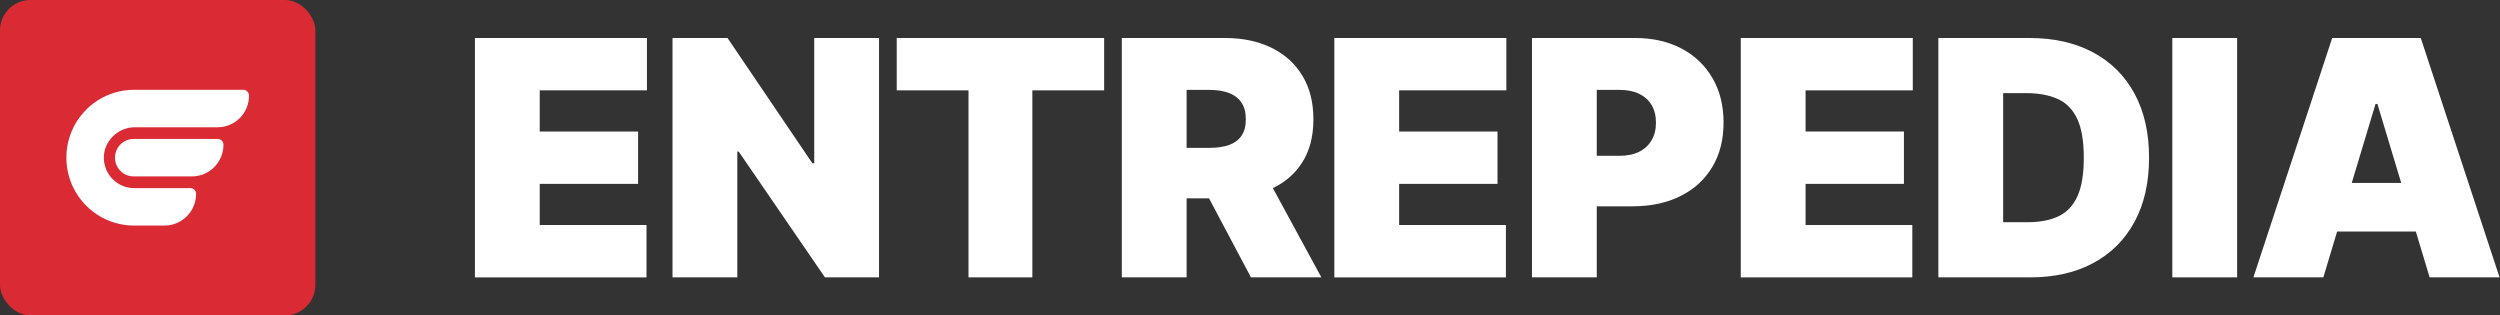
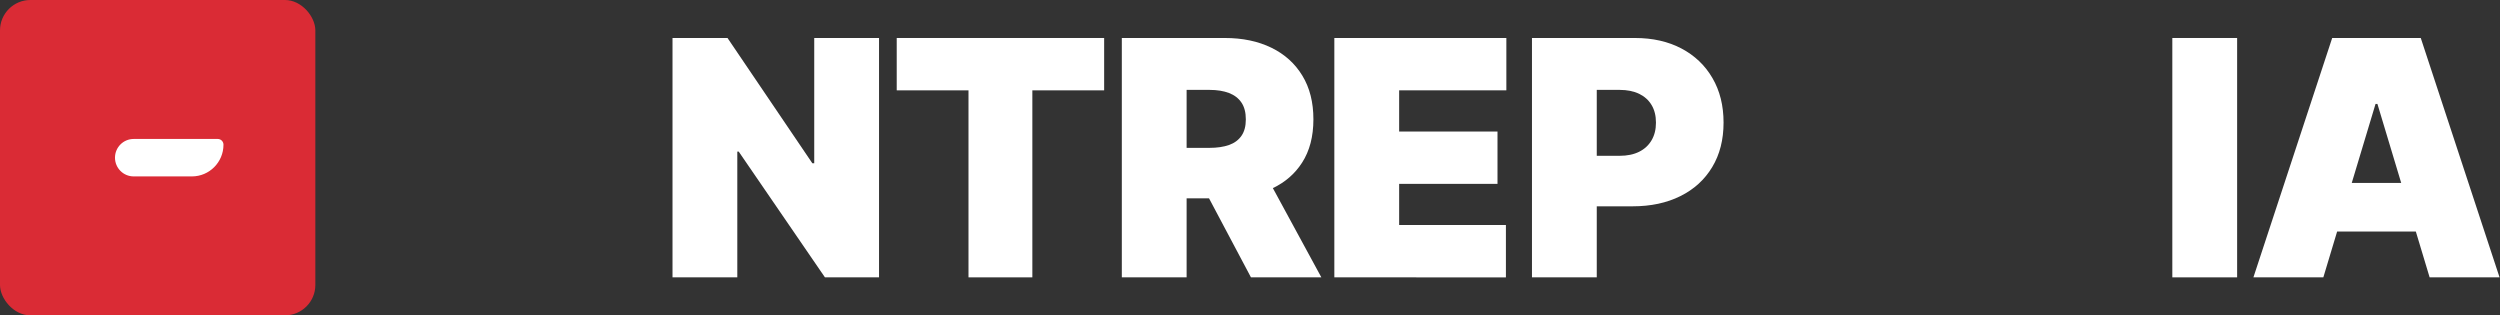
<svg xmlns="http://www.w3.org/2000/svg" width="658" height="83" viewBox="0 0 658 83" fill="none">
  <rect x="0" y="0" width="658" height="83" fill="#333333" stroke="none" />
-   <path d="M125 73V10H170.276V23.781H142.059V34.612H167.945V48.394H142.059V59.224H170.158V73.006H125.006L125 73Z" fill="white" />
  <path d="M231.36 10V73H217.125L194.429 39.901H194.059V73H177.005V10H191.481L213.813 42.975H214.307V10H231.36Z" fill="white" />
  <path d="M236.017 23.781V10H290.612V23.781H271.715V73H254.908V23.781H236.011H236.017Z" fill="white" />
  <path d="M335.019 49.513C338.278 47.952 340.839 45.72 342.7 42.822C344.697 39.73 345.689 35.926 345.689 31.414C345.689 26.903 344.72 23.104 342.776 19.906C340.833 16.708 338.114 14.258 334.62 12.556C331.12 10.854 327.044 10 322.382 10H295.263V73H312.317V52.204H318.218L329.252 73H347.78L335.019 49.513ZM312.317 38.917V23.658H318.33C320.332 23.658 322.047 23.935 323.468 24.476C324.889 25.018 325.982 25.86 326.751 26.997C327.52 28.134 327.902 29.606 327.902 31.414C327.902 33.222 327.52 34.642 326.751 35.749C325.982 36.856 324.889 37.663 323.468 38.164C322.047 38.664 320.332 38.917 318.33 38.917H312.317Z" fill="white" />
-   <path d="M351.197 73V10H396.473V23.781H368.256V34.612H394.142V48.394H368.256V59.224H396.356V73.006H351.203L351.197 73Z" fill="white" />
+   <path d="M351.197 73V10H396.473V23.781H368.256V34.612H394.142V48.394H368.256V59.224H396.356V73.006L351.197 73Z" fill="white" />
  <path d="M450.722 20.554C448.784 17.209 446.06 14.617 442.566 12.768C439.071 10.925 434.99 10 430.328 10H403.215V73H420.268V54.301H429.717C434.497 54.301 438.684 53.406 442.272 51.621C445.866 49.837 448.655 47.298 450.646 43.994C452.643 40.69 453.641 36.785 453.641 32.274C453.641 27.763 452.666 23.893 450.722 20.554ZM434.697 36.915C433.933 38.228 432.835 39.241 431.414 39.948C429.993 40.655 428.284 41.008 426.281 41.008H420.268V23.658H426.281C428.284 23.658 429.993 24.005 431.414 24.688C432.835 25.378 433.933 26.361 434.697 27.645C435.466 28.923 435.848 30.466 435.848 32.274C435.848 34.082 435.466 35.608 434.697 36.915Z" fill="white" />
-   <path d="M458.168 73V10H503.444V23.781H475.228V34.612H501.113V48.394H475.228V59.224H503.321V73.006H458.168V73Z" fill="white" />
-   <path d="M534.35 73H510.18V10H534.104C540.563 10 546.154 11.255 550.863 13.769C555.579 16.284 559.214 19.889 561.78 24.6C564.346 29.306 565.632 34.942 565.632 41.503C565.632 48.064 564.352 53.7 561.798 58.406C559.243 63.111 555.62 66.722 550.94 69.237C546.259 71.751 540.728 73.006 534.344 73.006L534.35 73ZM527.233 58.482H533.734C536.84 58.482 539.494 57.982 541.691 56.975C543.887 55.968 545.567 54.236 546.723 51.774C547.88 49.312 548.456 45.891 548.456 41.497C548.456 37.103 547.868 33.682 546.694 31.22C545.52 28.758 543.799 27.026 541.538 26.019C539.277 25.012 536.511 24.512 533.24 24.512H527.227V58.477L527.233 58.482Z" fill="white" />
  <path d="M588.811 10V73H571.757V10H588.811Z" fill="white" />
  <path d="M637.146 10H613.833L593.098 73H611.502L615.131 60.944H635.848L639.478 73H657.882L637.146 10ZM618.983 48.146L625.243 27.351H625.736L631.996 48.146H618.983Z" fill="white" />
  <rect width="83" height="83" rx="8" fill="#DA2B35" />
  <path d="M35.178 36.575H57.322C58.147 36.575 58.818 37.248 58.818 38.076V38.093C58.818 42.697 55.094 46.431 50.504 46.431H35.178C32.465 46.431 30.265 44.224 30.265 41.503C30.265 38.782 32.465 36.575 35.178 36.575Z" fill="white" />
-   <path d="M65.529 25.12C65.557 27.444 64.632 29.551 63.115 31.072C61.623 32.565 59.563 33.493 57.287 33.493H35.498C31.017 33.493 27.245 37.169 27.331 41.659C27.414 46.011 30.959 49.514 35.319 49.514H50.118C50.94 49.514 51.617 50.18 51.617 51.004C51.617 52.404 51.273 53.728 50.668 54.887C50.276 55.639 49.774 56.325 49.179 56.922C47.67 58.432 45.59 59.367 43.286 59.367H35.284C28.315 59.367 22.284 55.356 19.357 49.511C18.151 47.1 17.47 44.38 17.47 41.497C17.47 38.614 18.151 35.896 19.357 33.486C22.287 27.647 28.318 23.633 35.284 23.633H64.03C64.852 23.633 65.519 24.295 65.529 25.12Z" fill="white" />
</svg>